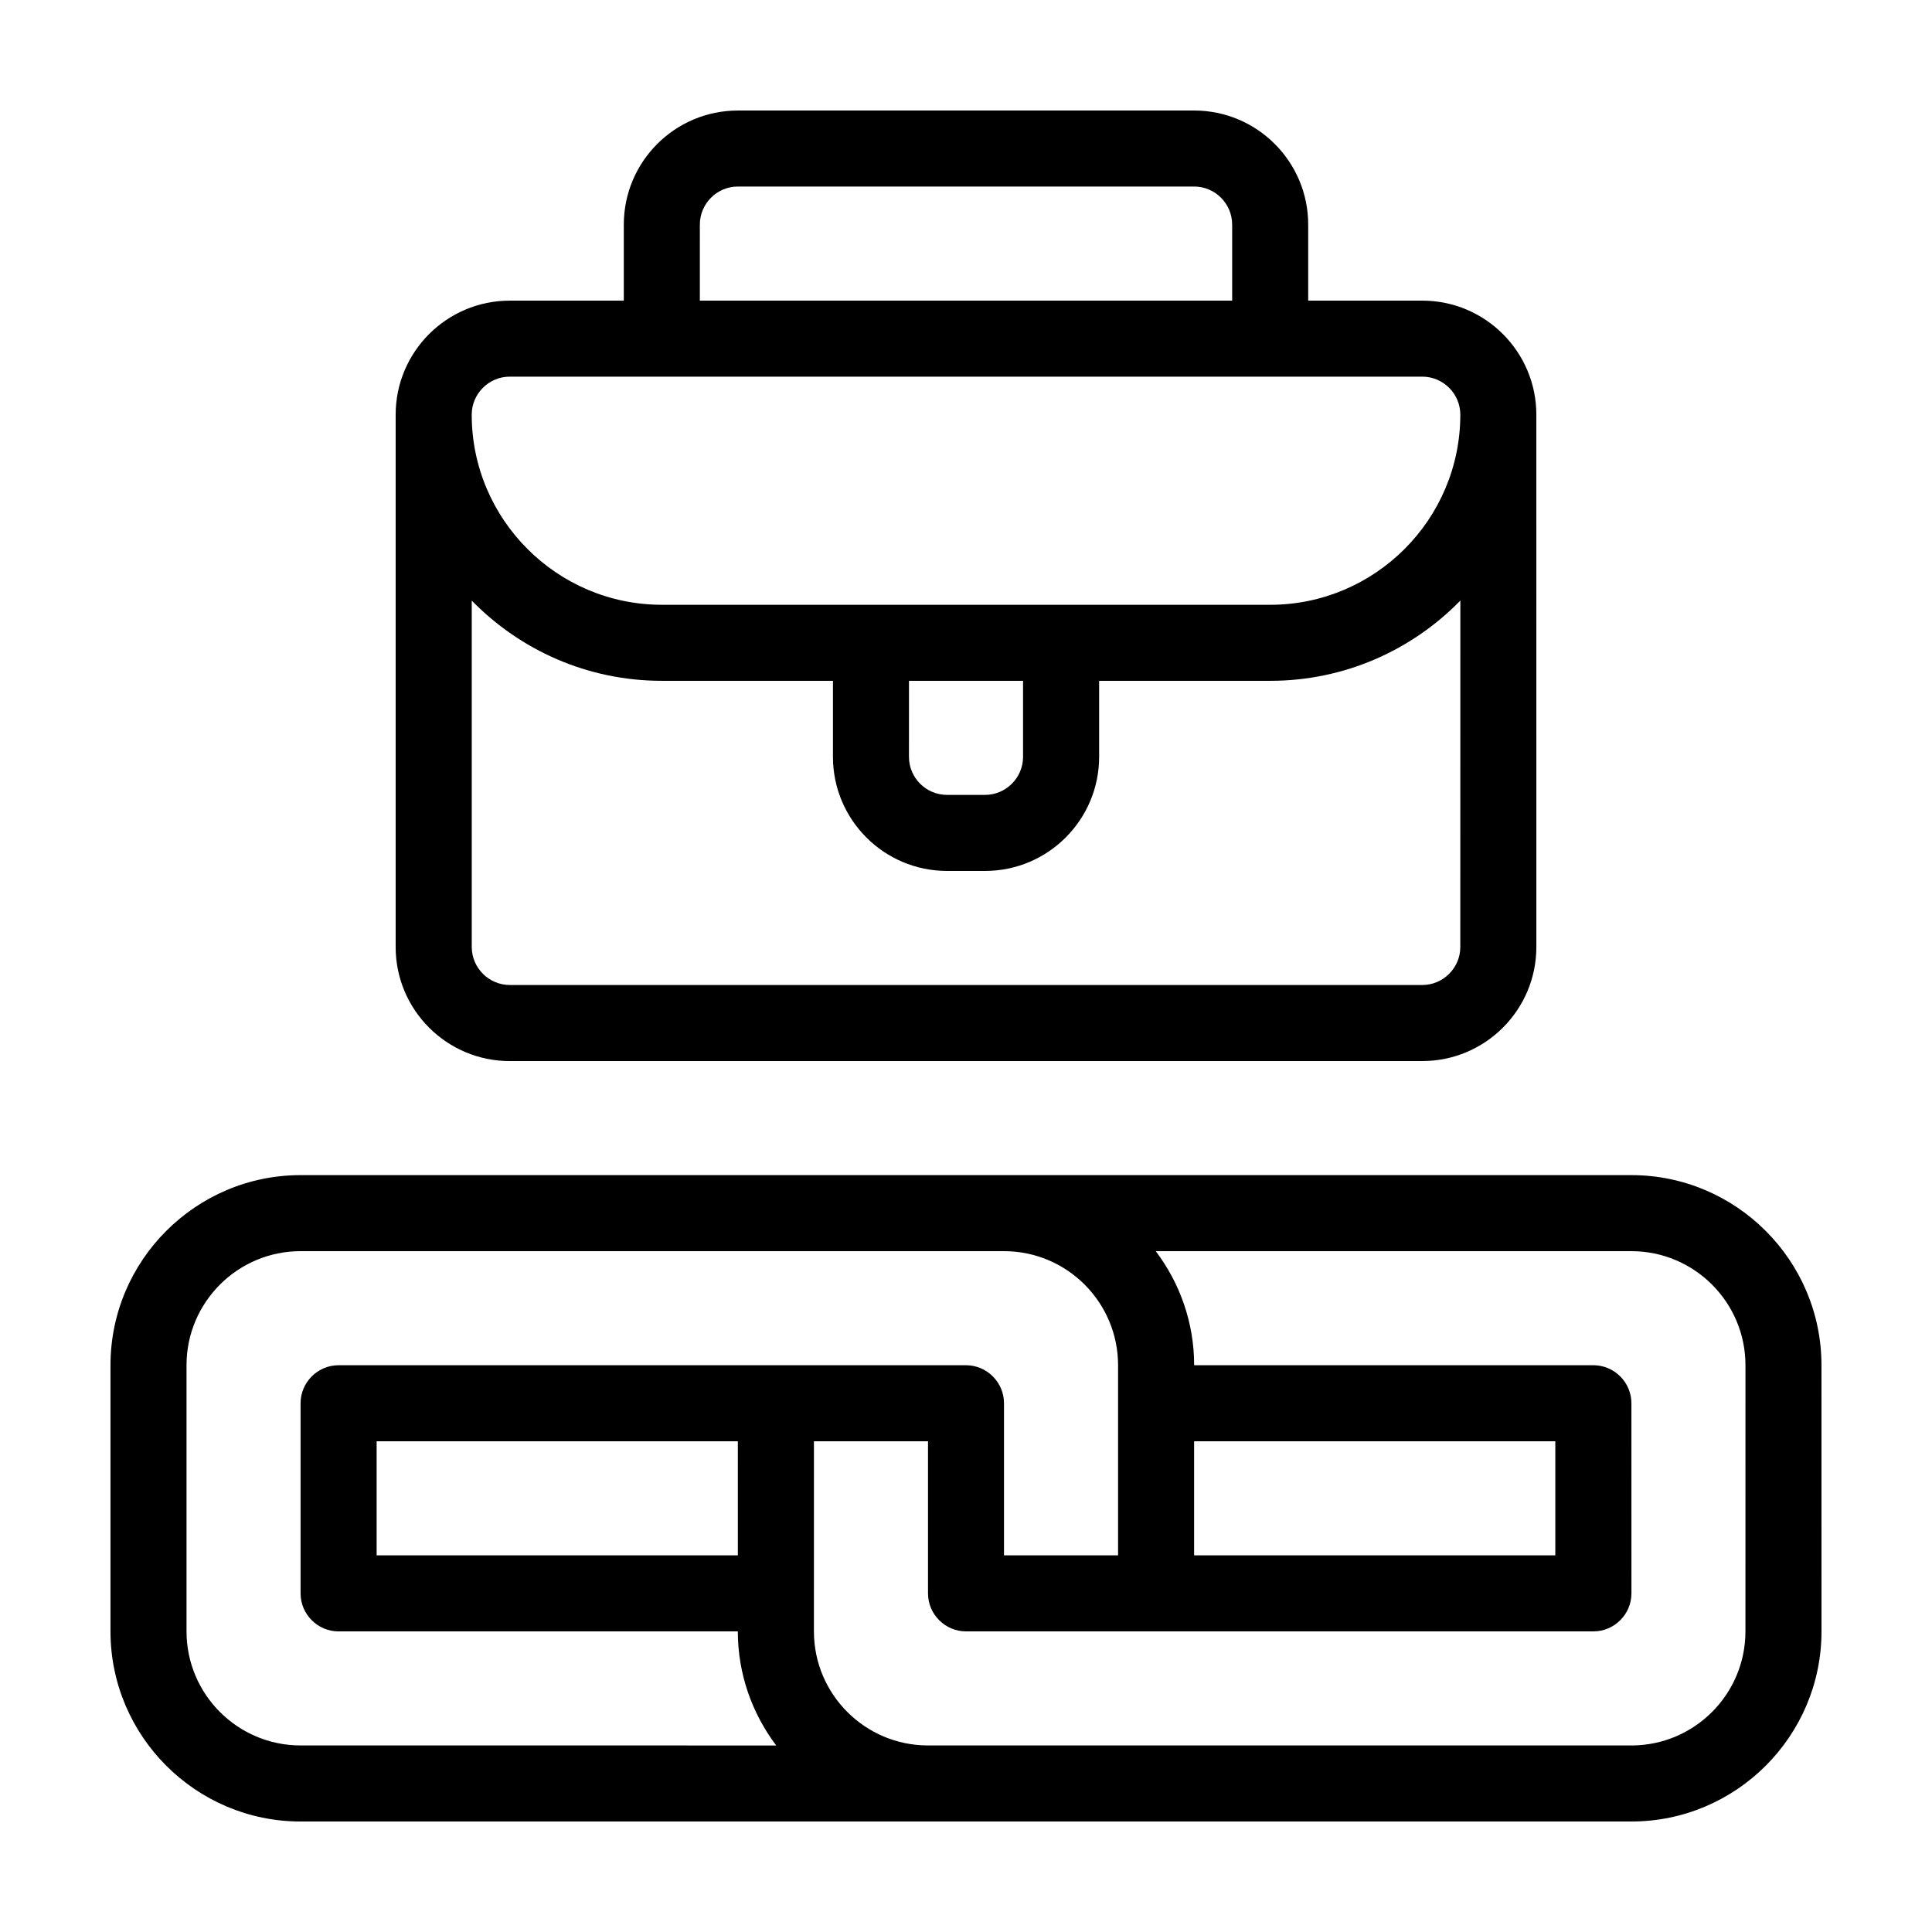
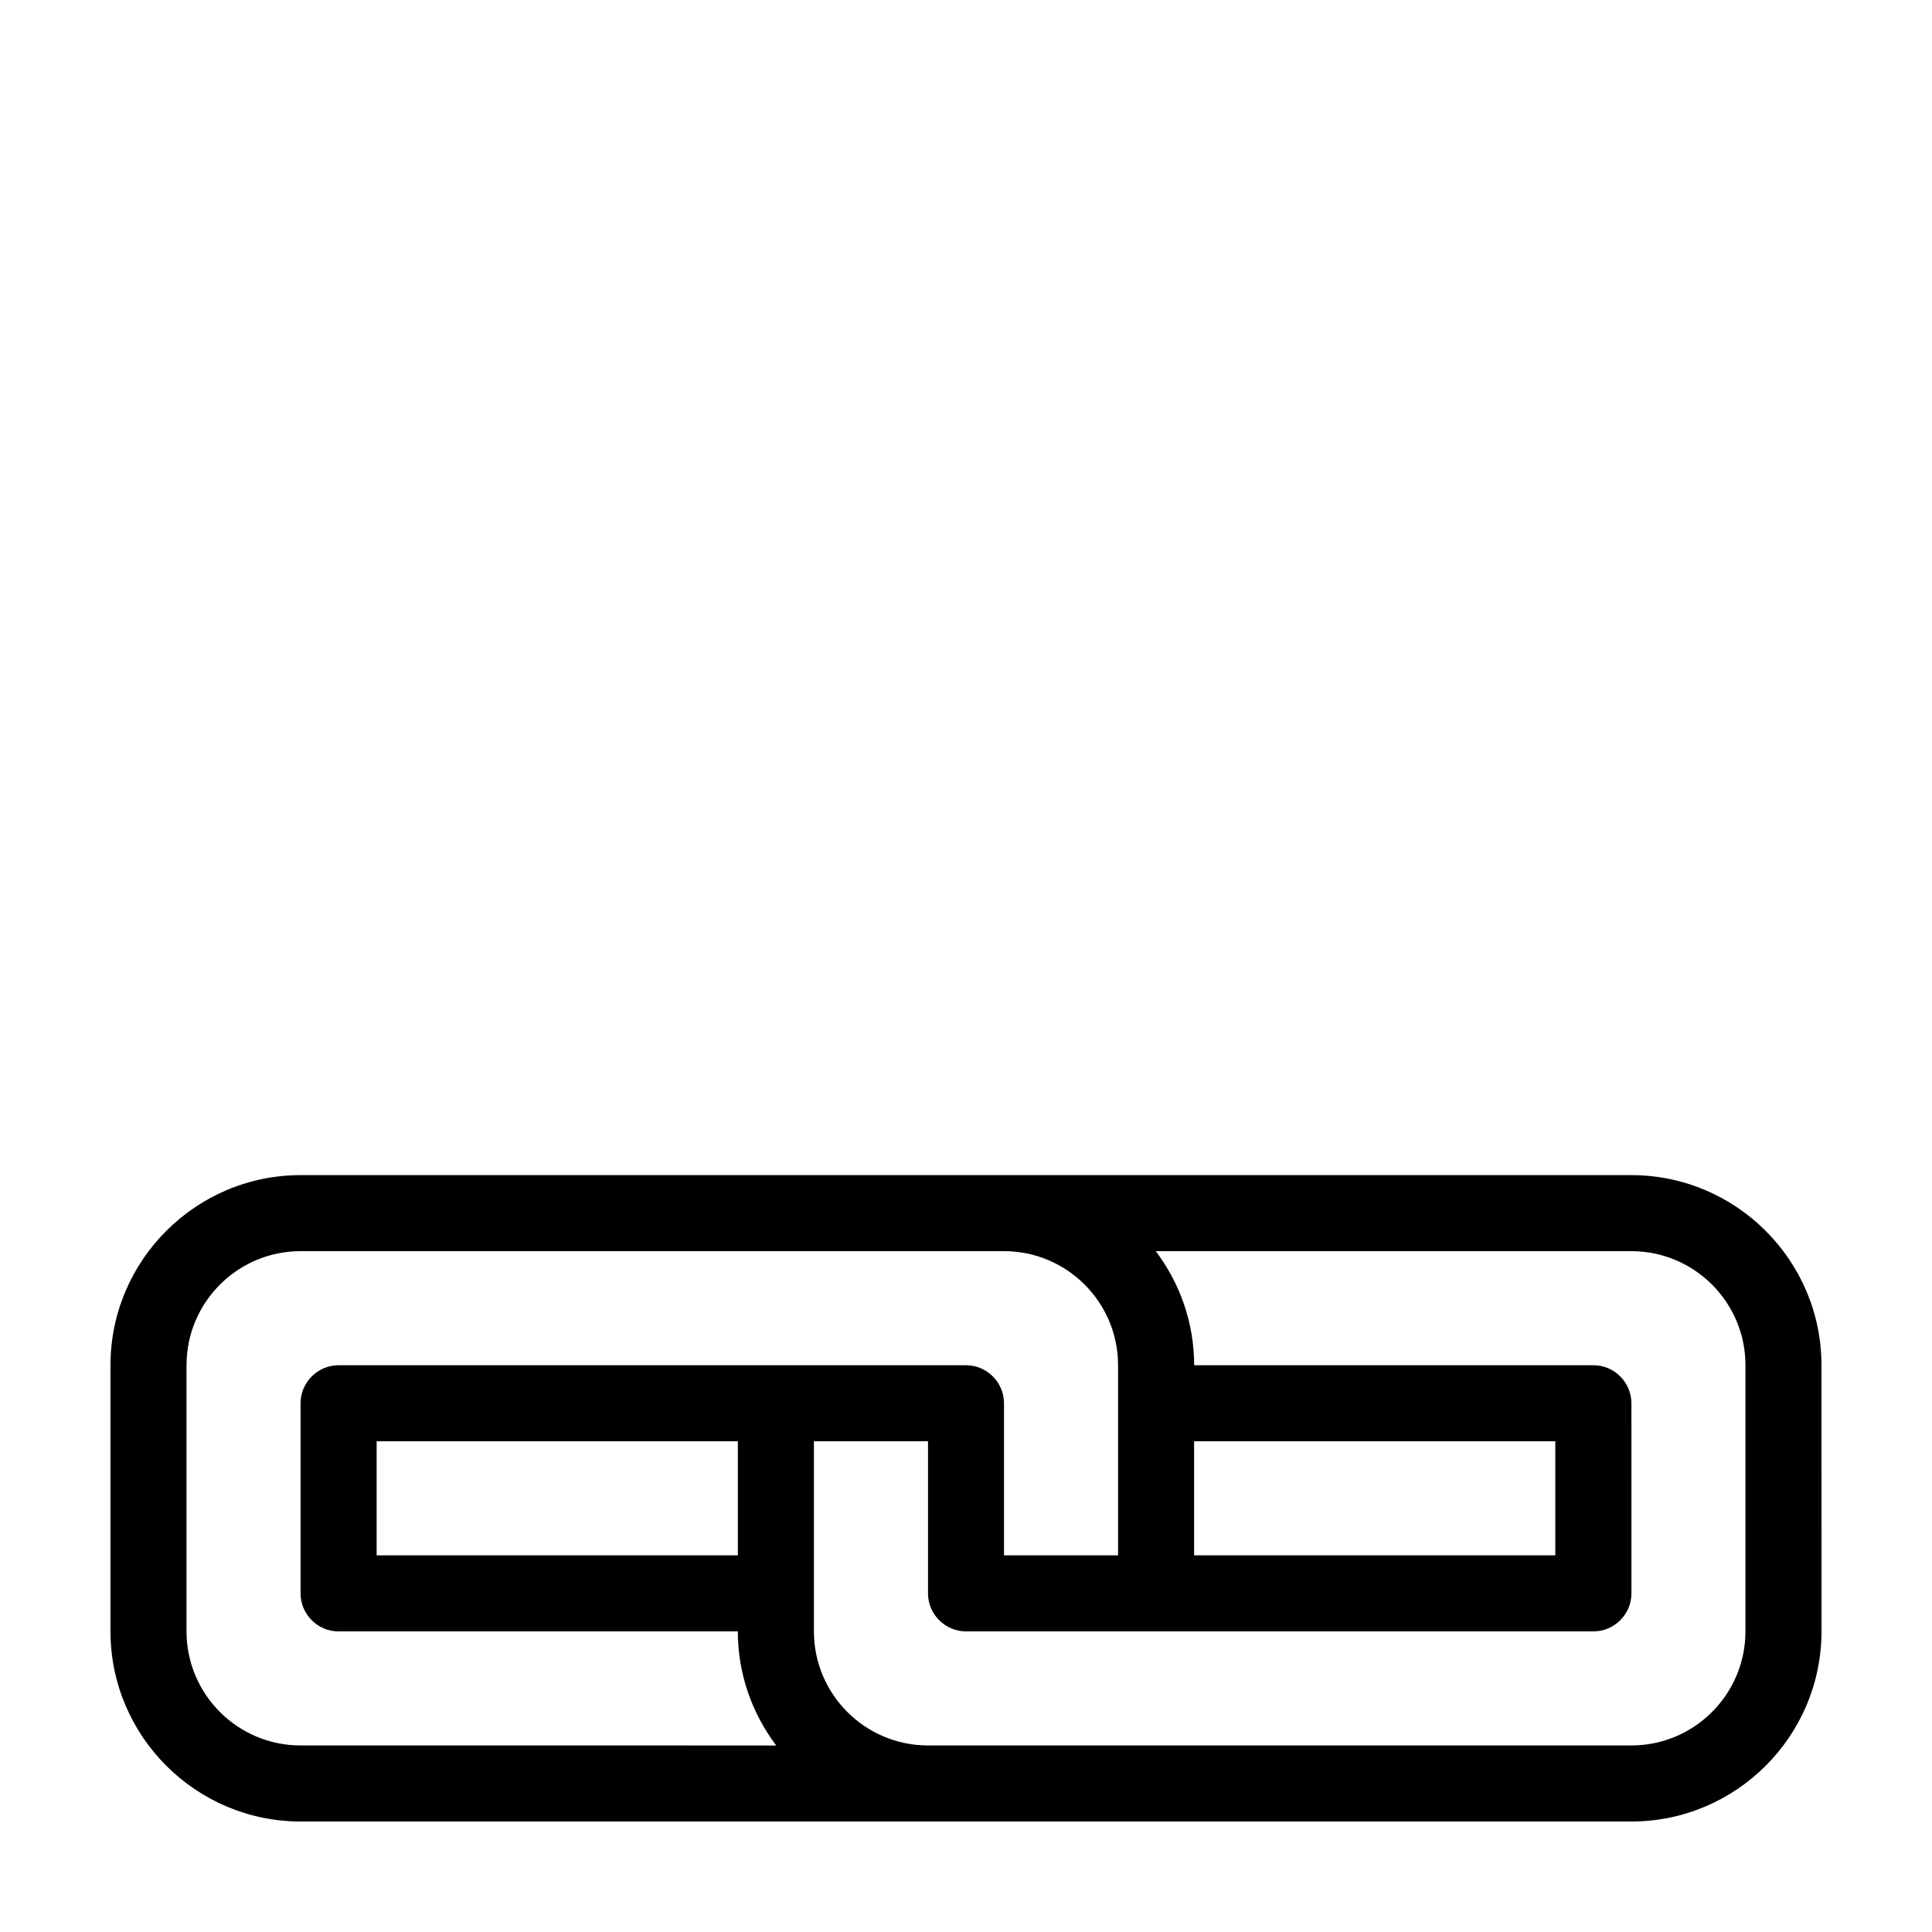
<svg xmlns="http://www.w3.org/2000/svg" fill="#000000" width="800px" height="800px" version="1.1" viewBox="144 144 512 512">
  <g>
    <path d="m576.33 455.42h-352.67c-27.758 0-50.379 22.621-50.379 50.379v70.535c0 27.762 22.621 50.383 50.383 50.383h352.67c27.762 0 50.383-22.621 50.383-50.383l-0.008-70.535c0-27.758-22.621-50.379-50.379-50.379zm-115.88 70.531h95.723v30.23h-95.723zm-267.02 50.383v-70.535c0-16.676 13.551-30.23 30.23-30.23h186.41c16.676 0 30.23 13.551 30.23 30.23v50.383h-30.23v-40.305c0-5.543-4.535-10.078-10.078-10.078h-166.26c-5.543 0-10.078 4.535-10.078 10.078v50.383c0 5.543 4.535 10.078 10.078 10.078h105.8c0 11.336 3.828 21.816 10.176 30.23l-126.05-0.008c-16.676 0-30.227-13.551-30.227-30.227zm146.11-20.152h-95.727v-30.23h95.723zm267.02 20.152c0 16.676-13.551 30.23-30.23 30.23l-166.25-0.004h-20.152c-16.676 0-30.23-13.551-30.23-30.23l0.004-50.379h30.23v40.305c0 5.543 4.535 10.078 10.078 10.078h166.26c5.543 0 10.078-4.535 10.078-10.078l-0.008-50.379c0-5.543-4.535-10.078-10.078-10.078h-105.8c0-11.336-3.828-21.816-10.176-30.23l126.05 0.004c16.676 0 30.23 13.551 30.23 30.23z" />
-     <path d="m279.09 425.19h241.83c16.676 0 30.23-13.551 30.23-30.23l-0.004-141.06c0-16.676-13.551-30.23-30.23-30.23h-30.23v-20.152c0-16.676-13.551-30.23-30.23-30.23l-120.91 0.004c-16.676 0-30.23 13.551-30.23 30.23v20.152h-30.23c-16.676 0-30.23 13.551-30.23 30.23v141.07c0.004 16.672 13.555 30.223 30.234 30.223zm50.379-221.68c0-5.543 4.535-10.078 10.078-10.078h120.91c5.543 0 10.078 4.535 10.078 10.078v20.152h-141.07zm-50.379 40.305h241.83c5.543 0 10.078 4.535 10.078 10.078 0 27.762-22.621 50.383-50.383 50.383l-55.422-0.004h-105.8c-27.762 0-50.383-22.621-50.383-50.383 0-5.539 4.535-10.074 10.078-10.074zm105.8 80.609h30.23v20.152c0 5.543-4.535 10.078-10.078 10.078h-10.078c-5.543 0-10.078-4.535-10.078-10.078zm-65.492 0h45.344v20.152c0 16.676 13.551 30.23 30.23 30.23h10.078c16.676 0 30.23-13.551 30.23-30.23v-20.152h45.344c19.75 0 37.586-8.16 50.383-21.262l-0.012 91.797c0 5.543-4.535 10.078-10.078 10.078l-241.82-0.004c-5.543 0-10.078-4.535-10.078-10.078v-91.789c12.797 13.098 30.633 21.258 50.383 21.258z" />
  </g>
</svg>